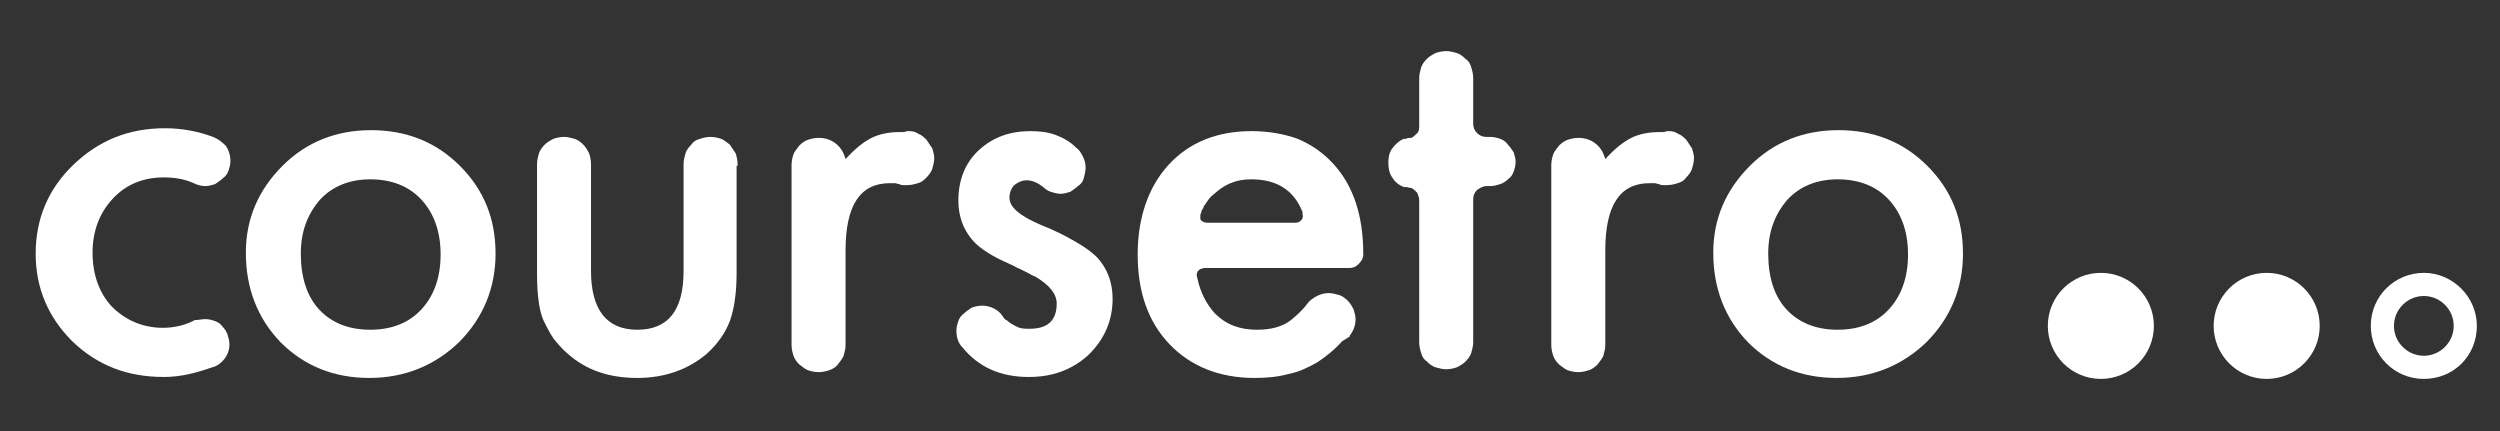
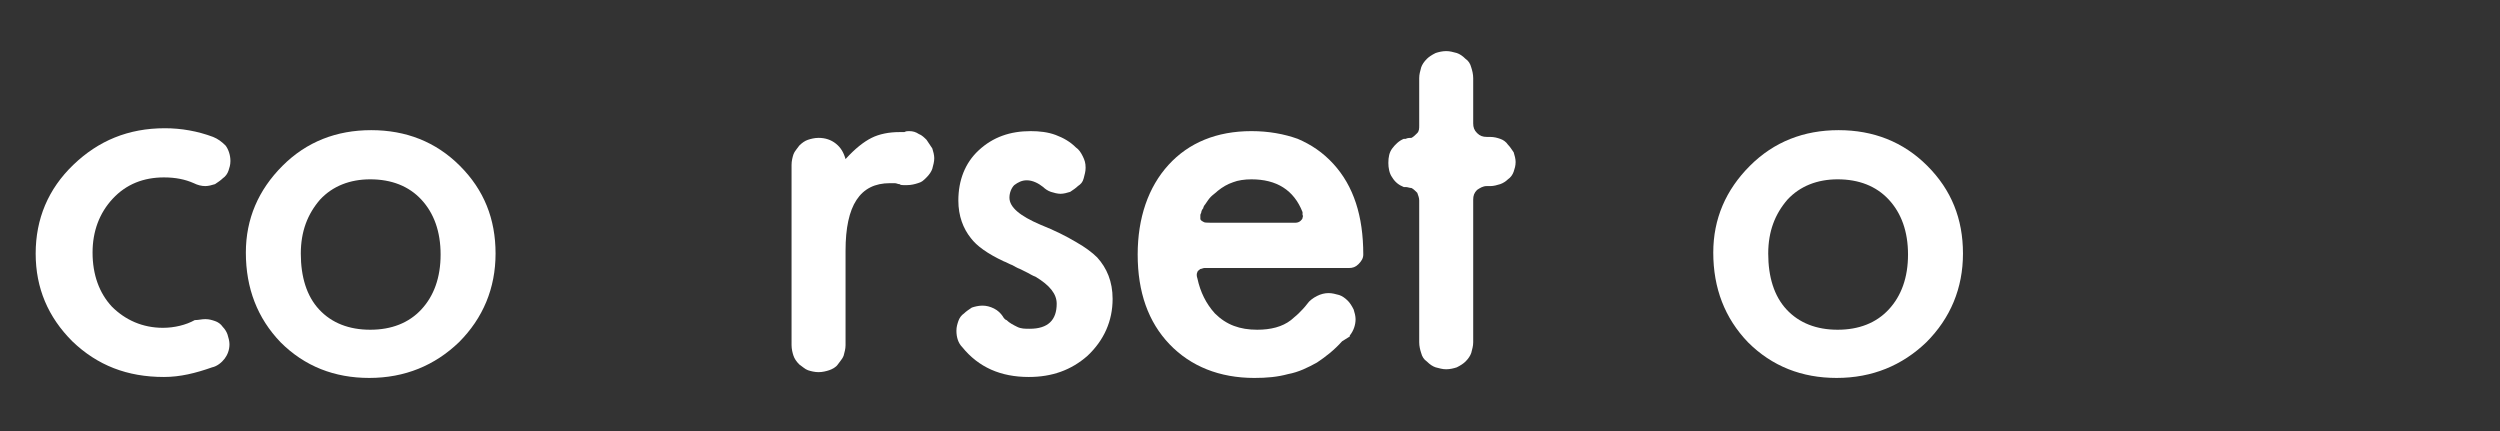
<svg xmlns="http://www.w3.org/2000/svg" version="1.1" id="Layer_1" x="0px" y="0px" viewBox="0 0 259.3 44.7" style="enable-background:new 0 0 259.3 44.7;" xml:space="preserve">
  <rect x="0" y="0" width="259.3" height="44.7" fill="#333333" stroke="none" />
  <style type="text/css">
	.st0{fill:#FFFFFF;}
</style>
  <g>
    <path class="st0" d="M21.3,33.1c0.4,0,0.7,0.1,1,0.2c0.3,0.1,0.6,0.3,0.8,0.6c0.2,0.2,0.4,0.5,0.5,0.8c0.1,0.3,0.2,0.7,0.2,1   c0,0.6-0.2,1.1-0.5,1.5c-0.3,0.4-0.8,0.8-1.3,0.9c-1.7,0.6-3.3,1-5,1c-3.8,0-6.9-1.2-9.5-3.7c-2.5-2.5-3.8-5.5-3.8-9.1   s1.3-6.7,3.9-9.2c2.6-2.5,5.7-3.8,9.5-3.8c1.7,0,3.4,0.3,5,0.9c0.5,0.2,0.9,0.5,1.3,0.9c0.3,0.4,0.5,1,0.5,1.6c0,0.4-0.1,0.7-0.2,1   c-0.1,0.3-0.3,0.6-0.6,0.8c-0.2,0.2-0.5,0.4-0.8,0.6c-0.3,0.1-0.7,0.2-1,0.2c-0.4,0-0.8-0.1-1.2-0.3c-0.9-0.4-1.9-0.6-3.1-0.6   c-2.1,0-3.9,0.7-5.3,2.2c-1.4,1.5-2.1,3.4-2.1,5.6c0,2.3,0.7,4.2,2,5.6c1.4,1.4,3.2,2.2,5.3,2.2c1.2,0,2.4-0.3,3.3-0.8   C20.6,33.2,20.9,33.1,21.3,33.1z" />
    <path class="st0" d="M25.5,26.2c0-3.5,1.3-6.5,3.8-9c2.5-2.5,5.6-3.7,9.2-3.7c3.6,0,6.7,1.2,9.2,3.7c2.5,2.5,3.7,5.5,3.7,9.1   c0,3.6-1.3,6.7-3.8,9.2c-2.5,2.4-5.6,3.7-9.3,3.7c-3.6,0-6.7-1.2-9.2-3.7C26.7,33,25.5,29.9,25.5,26.2z M31.2,26.3   c0,2.4,0.6,4.4,1.9,5.8c1.3,1.4,3.1,2.1,5.3,2.1c2.2,0,4-0.7,5.3-2.1c1.3-1.4,2-3.3,2-5.7s-0.7-4.3-2-5.7c-1.3-1.4-3.1-2.1-5.3-2.1   c-2.1,0-3.9,0.7-5.2,2.1C31.9,22.2,31.2,24,31.2,26.3z" />
-     <path class="st0" d="M76.4,17.2v11.1c0,1.9-0.2,3.6-0.7,5c-0.5,1.3-1.3,2.4-2.4,3.4c-1.9,1.6-4.3,2.5-7.2,2.5   c-2.9,0-5.3-0.8-7.2-2.5c-0.6-0.5-1.1-1.1-1.5-1.6c-0.4-0.6-0.7-1.2-1-1.8c-0.5-1.1-0.7-2.8-0.7-5V17v0c0-0.4,0.1-0.7,0.2-1.1   c0.1-0.3,0.3-0.6,0.6-0.9c0.2-0.2,0.5-0.4,0.9-0.6c0.3-0.1,0.7-0.2,1.1-0.2c0.4,0,0.7,0.1,1.1,0.2c0.3,0.1,0.6,0.3,0.9,0.6   c0.2,0.2,0.4,0.5,0.6,0.9c0.1,0.3,0.2,0.7,0.2,1.1v0v11.1c0,4,1.6,6.1,4.8,6.1c3.2,0,4.8-2,4.8-6.1V17c0-0.4,0.1-0.7,0.2-1.1   c0.1-0.3,0.3-0.6,0.6-0.9c0.2-0.3,0.5-0.5,0.9-0.6c0.3-0.1,0.7-0.2,1.1-0.2c0.4,0,0.8,0.1,1.1,0.2c0.3,0.1,0.6,0.4,0.9,0.6   c0.2,0.3,0.4,0.6,0.6,0.9c0.1,0.3,0.2,0.7,0.2,1.1V17.2z" />
    <path class="st0" d="M94.3,13.6c0.4,0,0.7,0.1,1,0.3c0.3,0.1,0.6,0.4,0.8,0.6c0.2,0.3,0.4,0.6,0.6,0.9c0.1,0.3,0.2,0.7,0.2,1   c0,0.4-0.1,0.7-0.2,1.1c-0.1,0.3-0.3,0.6-0.6,0.9s-0.5,0.5-0.9,0.6c-0.3,0.1-0.7,0.2-1.1,0.2c-0.1,0-0.3,0-0.4,0   c-0.1,0-0.3,0-0.4-0.1l0,0c-0.2,0-0.3-0.1-0.5-0.1c-0.1,0-0.3,0-0.5,0c-3.1,0-4.6,2.3-4.6,7v9.4c0,0.1,0,0.2,0,0.4   c0,0.4-0.1,0.7-0.2,1.1c-0.1,0.3-0.4,0.6-0.6,0.9s-0.6,0.5-0.9,0.6c-0.3,0.1-0.7,0.2-1.1,0.2c-0.4,0-0.8-0.1-1.1-0.2   c-0.3-0.1-0.6-0.4-0.9-0.6c-0.3-0.3-0.5-0.6-0.6-0.9c-0.1-0.3-0.2-0.7-0.2-1.1v0V17.1v0c0-0.4,0.1-0.8,0.2-1.1   c0.1-0.3,0.4-0.6,0.6-0.9c0.3-0.3,0.6-0.5,0.9-0.6c0.3-0.1,0.7-0.2,1.1-0.2c0.7,0,1.3,0.2,1.8,0.6c0.5,0.4,0.8,0.9,1,1.6h0   c1-1.1,1.9-1.8,2.7-2.2c0.8-0.4,1.8-0.6,2.9-0.6c0.1,0,0.3,0,0.5,0C94,13.6,94.1,13.6,94.3,13.6z" />
    <path class="st0" d="M113.8,26.7c1,1.1,1.6,2.5,1.6,4.3c0,2.3-0.9,4.3-2.6,5.9c-1.7,1.5-3.7,2.2-6.1,2.2c-2.9,0-5.2-1-6.9-3.1h0   c-0.4-0.4-0.6-1-0.6-1.7c0-0.4,0.1-0.7,0.2-1s0.3-0.6,0.6-0.8c0.2-0.2,0.5-0.4,0.8-0.6c0.3-0.1,0.7-0.2,1.1-0.2   c0.4,0,0.8,0.1,1.2,0.3c0.4,0.2,0.7,0.5,0.9,0.8v0c0.1,0.2,0.3,0.4,0.4,0.4c0.3,0.3,0.7,0.5,1.1,0.7c0.4,0.2,0.8,0.2,1.3,0.2   c1.9,0,2.8-0.9,2.8-2.6c0-1-0.7-1.9-2.2-2.8c-0.3-0.1-0.6-0.3-0.8-0.4s-0.6-0.3-0.8-0.4c-0.3-0.1-0.6-0.3-0.8-0.4   c-0.3-0.1-0.6-0.3-0.9-0.4c-1.7-0.8-2.8-1.6-3.4-2.4c-0.8-1-1.3-2.3-1.3-3.9c0-2.1,0.7-3.9,2.1-5.2c1.5-1.4,3.3-2,5.4-2   c0.9,0,1.8,0.1,2.6,0.4c0.8,0.3,1.5,0.7,2.1,1.3c0.3,0.2,0.5,0.5,0.7,0.9c0.2,0.4,0.3,0.7,0.3,1.2c0,0.4-0.1,0.7-0.2,1.1   s-0.3,0.6-0.6,0.8c-0.2,0.2-0.5,0.4-0.8,0.6c-0.3,0.1-0.7,0.2-1,0.2s-0.7-0.1-1-0.2s-0.6-0.3-0.8-0.5c-0.5-0.4-1.1-0.7-1.7-0.7   c-0.5,0-0.9,0.2-1.3,0.5c-0.3,0.3-0.5,0.8-0.5,1.3c0,1,1.1,1.9,3.2,2.8c1.5,0.6,2.7,1.2,3.7,1.8C112.5,25.6,113.3,26.2,113.8,26.7z   " />
    <path class="st0" d="M139.2,35.4c-0.8,0.9-1.7,1.6-2.6,2.2c-0.9,0.5-1.9,1-3,1.2c-1.1,0.3-2.2,0.4-3.5,0.4c-3.6,0-6.6-1.2-8.8-3.5   c-2.2-2.3-3.3-5.4-3.3-9.3c0-3.8,1.1-7,3.2-9.3c2.1-2.3,5-3.5,8.6-3.5c1.8,0,3.4,0.3,4.8,0.8c1.4,0.6,2.6,1.4,3.7,2.6   c2.1,2.3,3.1,5.4,3.1,9.4c0,0.4-0.2,0.7-0.5,1c-0.3,0.3-0.6,0.4-1,0.4h-14.7c-0.1,0-0.2,0-0.3,0c-0.1,0-0.3,0.1-0.4,0.1   c-0.1,0.1-0.3,0.2-0.3,0.3c-0.1,0.2-0.1,0.4,0,0.7c0.3,1.4,0.9,2.6,1.8,3.6c1.2,1.2,2.6,1.7,4.4,1.7c1.4,0,2.6-0.3,3.5-1   c0.2-0.2,0.5-0.4,0.8-0.7c0.3-0.3,0.6-0.6,0.9-1c0.2-0.3,0.6-0.6,1-0.8c0.4-0.2,0.8-0.3,1.2-0.3c0.4,0,0.7,0.1,1.1,0.2   c0.3,0.1,0.6,0.3,0.9,0.6c0.2,0.2,0.4,0.5,0.6,0.9c0.1,0.3,0.2,0.7,0.2,1c0,0.6-0.2,1.2-0.6,1.7c0,0,0,0.1,0,0.1c0,0,0,0,0,0   L139.2,35.4z M124.6,22c0,0.1-0.1,0.2-0.1,0.3c0,0.1,0,0.2,0,0.4c0,0.1,0.1,0.2,0.3,0.3c0.1,0.1,0.4,0.1,0.7,0.1h0.1h8.8   c0.2,0,0.4-0.1,0.5-0.2c0.1-0.1,0.2-0.2,0.2-0.3c0-0.1,0.1-0.2,0-0.3c0-0.1,0-0.2,0-0.3c-0.9-2.3-2.7-3.4-5.3-3.4   c-0.7,0-1.4,0.1-1.9,0.3c-0.6,0.2-1.1,0.5-1.6,0.9c-0.2,0.2-0.5,0.4-0.7,0.6c-0.2,0.2-0.4,0.5-0.6,0.8c-0.1,0.1-0.2,0.3-0.2,0.4   C124.7,21.7,124.6,21.9,124.6,22z" />
    <path class="st0" d="M155.6,14.4c0.3,0.1,0.6,0.3,0.8,0.6c0.2,0.2,0.4,0.5,0.6,0.8c0.1,0.3,0.2,0.7,0.2,1c0,0.4-0.1,0.7-0.2,1   c-0.1,0.3-0.3,0.6-0.6,0.8c-0.2,0.2-0.5,0.4-0.8,0.5c-0.3,0.1-0.7,0.2-1,0.2h-0.1l-0.3,0c-0.4,0-0.7,0.2-1,0.4   c-0.3,0.3-0.4,0.6-0.4,1v14.8v0c0,0.4-0.1,0.7-0.2,1.1c-0.1,0.3-0.3,0.6-0.6,0.9c-0.2,0.2-0.5,0.4-0.9,0.6   c-0.3,0.1-0.7,0.2-1.1,0.2c-0.4,0-0.7-0.1-1.1-0.2c-0.3-0.1-0.6-0.3-0.9-0.6c-0.3-0.2-0.5-0.5-0.6-0.9c-0.1-0.3-0.2-0.7-0.2-1.1   v-0.1V20.8c0-0.3-0.1-0.5-0.2-0.8c-0.2-0.2-0.4-0.4-0.6-0.5c-0.2,0-0.4-0.1-0.6-0.1c0,0-0.1,0-0.1,0s-0.1,0-0.1,0   c-0.5-0.2-0.9-0.5-1.2-1c-0.3-0.4-0.4-1-0.4-1.5c0-0.6,0.1-1.1,0.4-1.5c0.3-0.4,0.7-0.8,1.2-1c0,0,0.1,0,0.1,0c0,0,0.1,0,0.1,0   c0.2-0.1,0.4-0.1,0.6-0.1c0.2-0.1,0.4-0.3,0.6-0.5c0.2-0.2,0.2-0.5,0.2-0.8V8.1c0-0.4,0.1-0.7,0.2-1.1c0.1-0.3,0.3-0.6,0.6-0.9   c0.2-0.2,0.5-0.4,0.9-0.6c0.3-0.1,0.7-0.2,1.1-0.2c0.4,0,0.7,0.1,1.1,0.2c0.3,0.1,0.6,0.3,0.9,0.6c0.3,0.2,0.5,0.5,0.6,0.9   c0.1,0.3,0.2,0.7,0.2,1.1v4.7c0,0.4,0.1,0.7,0.4,1c0.3,0.3,0.6,0.4,1,0.4h0.3h0C155,14.2,155.3,14.3,155.6,14.4z" />
-     <path class="st0" d="M173.1,13.6c0.4,0,0.7,0.1,1,0.3c0.3,0.1,0.6,0.4,0.8,0.6c0.2,0.3,0.4,0.6,0.6,0.9c0.1,0.3,0.2,0.7,0.2,1   c0,0.4-0.1,0.7-0.2,1.1c-0.1,0.3-0.3,0.6-0.6,0.9c-0.2,0.3-0.5,0.5-0.9,0.6c-0.3,0.1-0.7,0.2-1.1,0.2c-0.1,0-0.3,0-0.4,0   c-0.1,0-0.3,0-0.4-0.1l0,0c-0.2,0-0.3-0.1-0.5-0.1c-0.1,0-0.3,0-0.5,0c-3.1,0-4.6,2.3-4.6,7v9.4c0,0.1,0,0.2,0,0.4   c0,0.4-0.1,0.7-0.2,1.1c-0.1,0.3-0.4,0.6-0.6,0.9c-0.3,0.3-0.6,0.5-0.9,0.6c-0.3,0.1-0.7,0.2-1.1,0.2c-0.4,0-0.8-0.1-1.1-0.2   c-0.3-0.1-0.6-0.4-0.9-0.6c-0.3-0.3-0.5-0.6-0.6-0.9c-0.1-0.3-0.2-0.7-0.2-1.1v0V17.1v0c0-0.4,0.1-0.8,0.2-1.1   c0.1-0.3,0.4-0.6,0.6-0.9c0.3-0.3,0.6-0.5,0.9-0.6c0.3-0.1,0.7-0.2,1.1-0.2c0.7,0,1.3,0.2,1.8,0.6c0.5,0.4,0.8,0.9,1,1.6h0   c1-1.1,1.9-1.8,2.7-2.2c0.8-0.4,1.8-0.6,2.9-0.6c0.1,0,0.3,0,0.5,0C172.8,13.6,173,13.6,173.1,13.6z" />
    <path class="st0" d="M177.7,26.2c0-3.5,1.3-6.5,3.8-9c2.5-2.5,5.6-3.7,9.2-3.7c3.6,0,6.7,1.2,9.2,3.7c2.5,2.5,3.7,5.5,3.7,9.1   c0,3.6-1.3,6.7-3.8,9.2c-2.5,2.4-5.6,3.7-9.3,3.7c-3.6,0-6.7-1.2-9.2-3.7C178.9,33,177.7,29.9,177.7,26.2z M183.4,26.3   c0,2.4,0.6,4.4,1.9,5.8c1.3,1.4,3.1,2.1,5.3,2.1c2.2,0,4-0.7,5.3-2.1c1.3-1.4,2-3.3,2-5.7s-0.7-4.3-2-5.7c-1.3-1.4-3.1-2.1-5.3-2.1   c-2.1,0-3.9,0.7-5.2,2.1C184.1,22.2,183.4,24,183.4,26.3z" />
  </g>
-   <circle class="st0" cx="217.9" cy="33.8" r="5.5" />
-   <circle class="st0" cx="235.1" cy="33.8" r="5.5" />
  <g>
-     <path class="st0" d="M251.4,30.7c1.7,0,3.1,1.4,3.1,3.1s-1.4,3.1-3.1,3.1s-3.1-1.4-3.1-3.1S249.7,30.7,251.4,30.7 M251.4,28.3   c-3,0-5.5,2.4-5.5,5.5c0,3,2.4,5.5,5.5,5.5s5.5-2.4,5.5-5.5C256.9,30.8,254.4,28.3,251.4,28.3L251.4,28.3z" />
-   </g>
+     </g>
</svg>